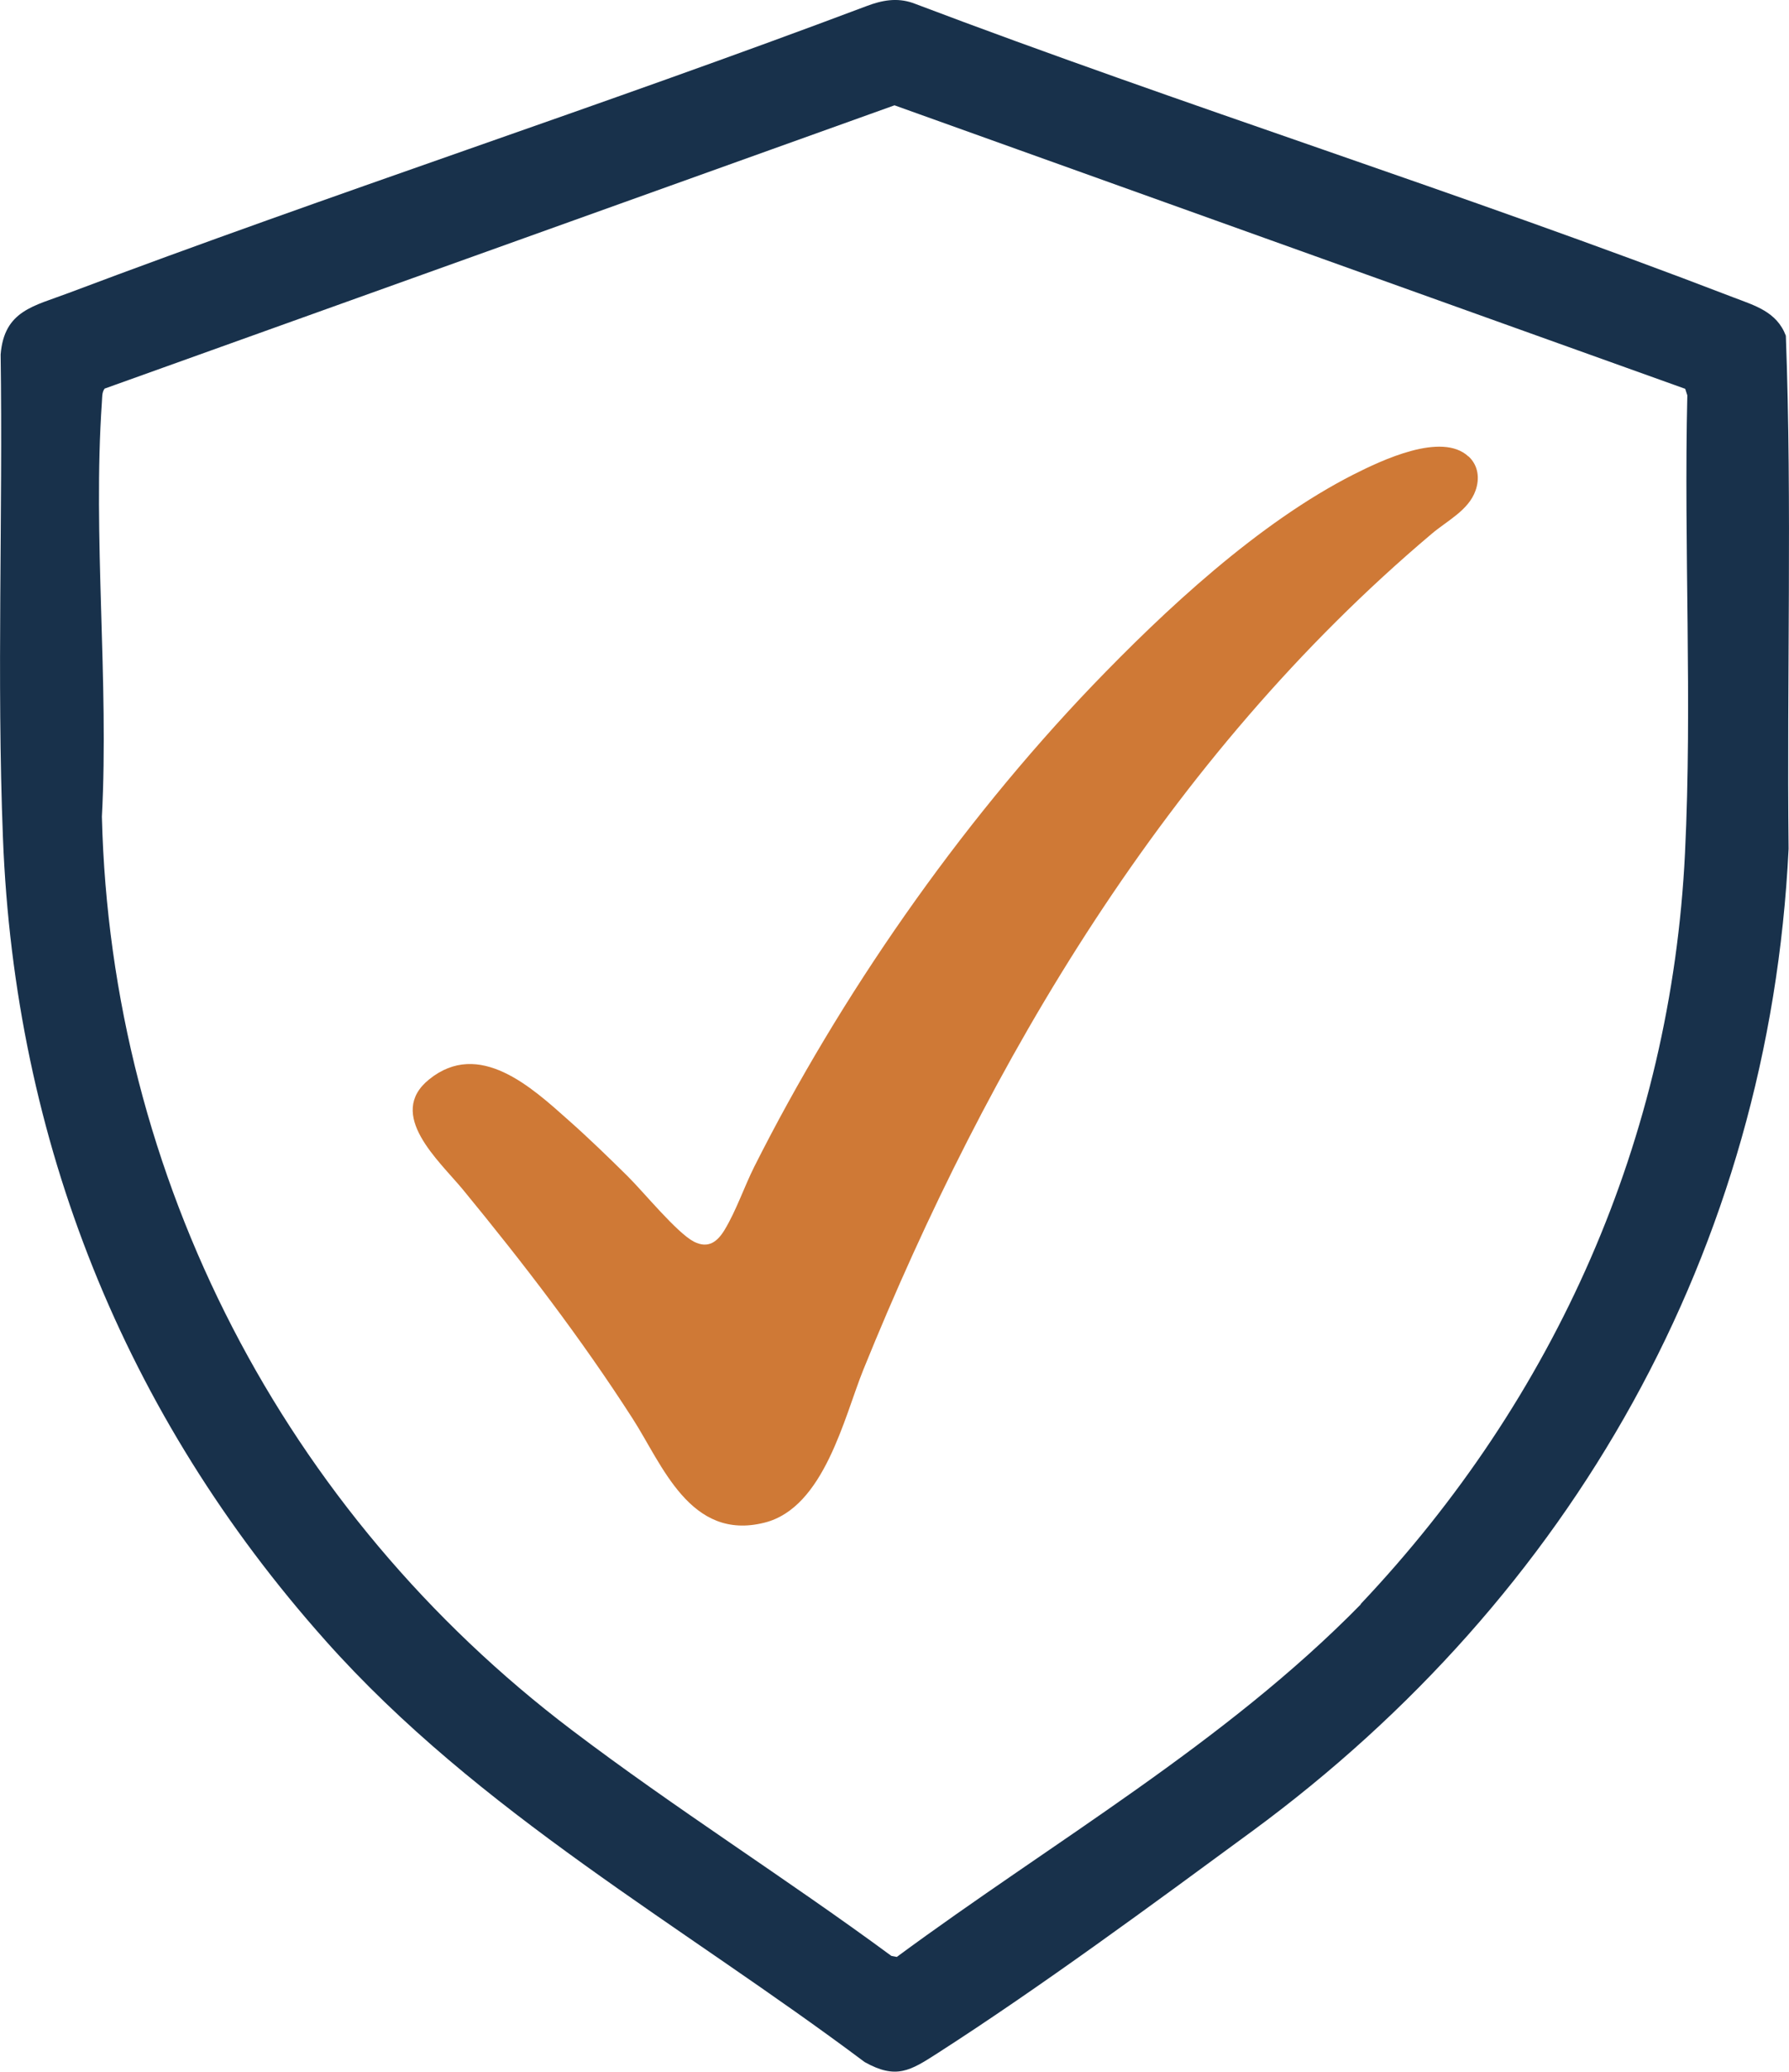
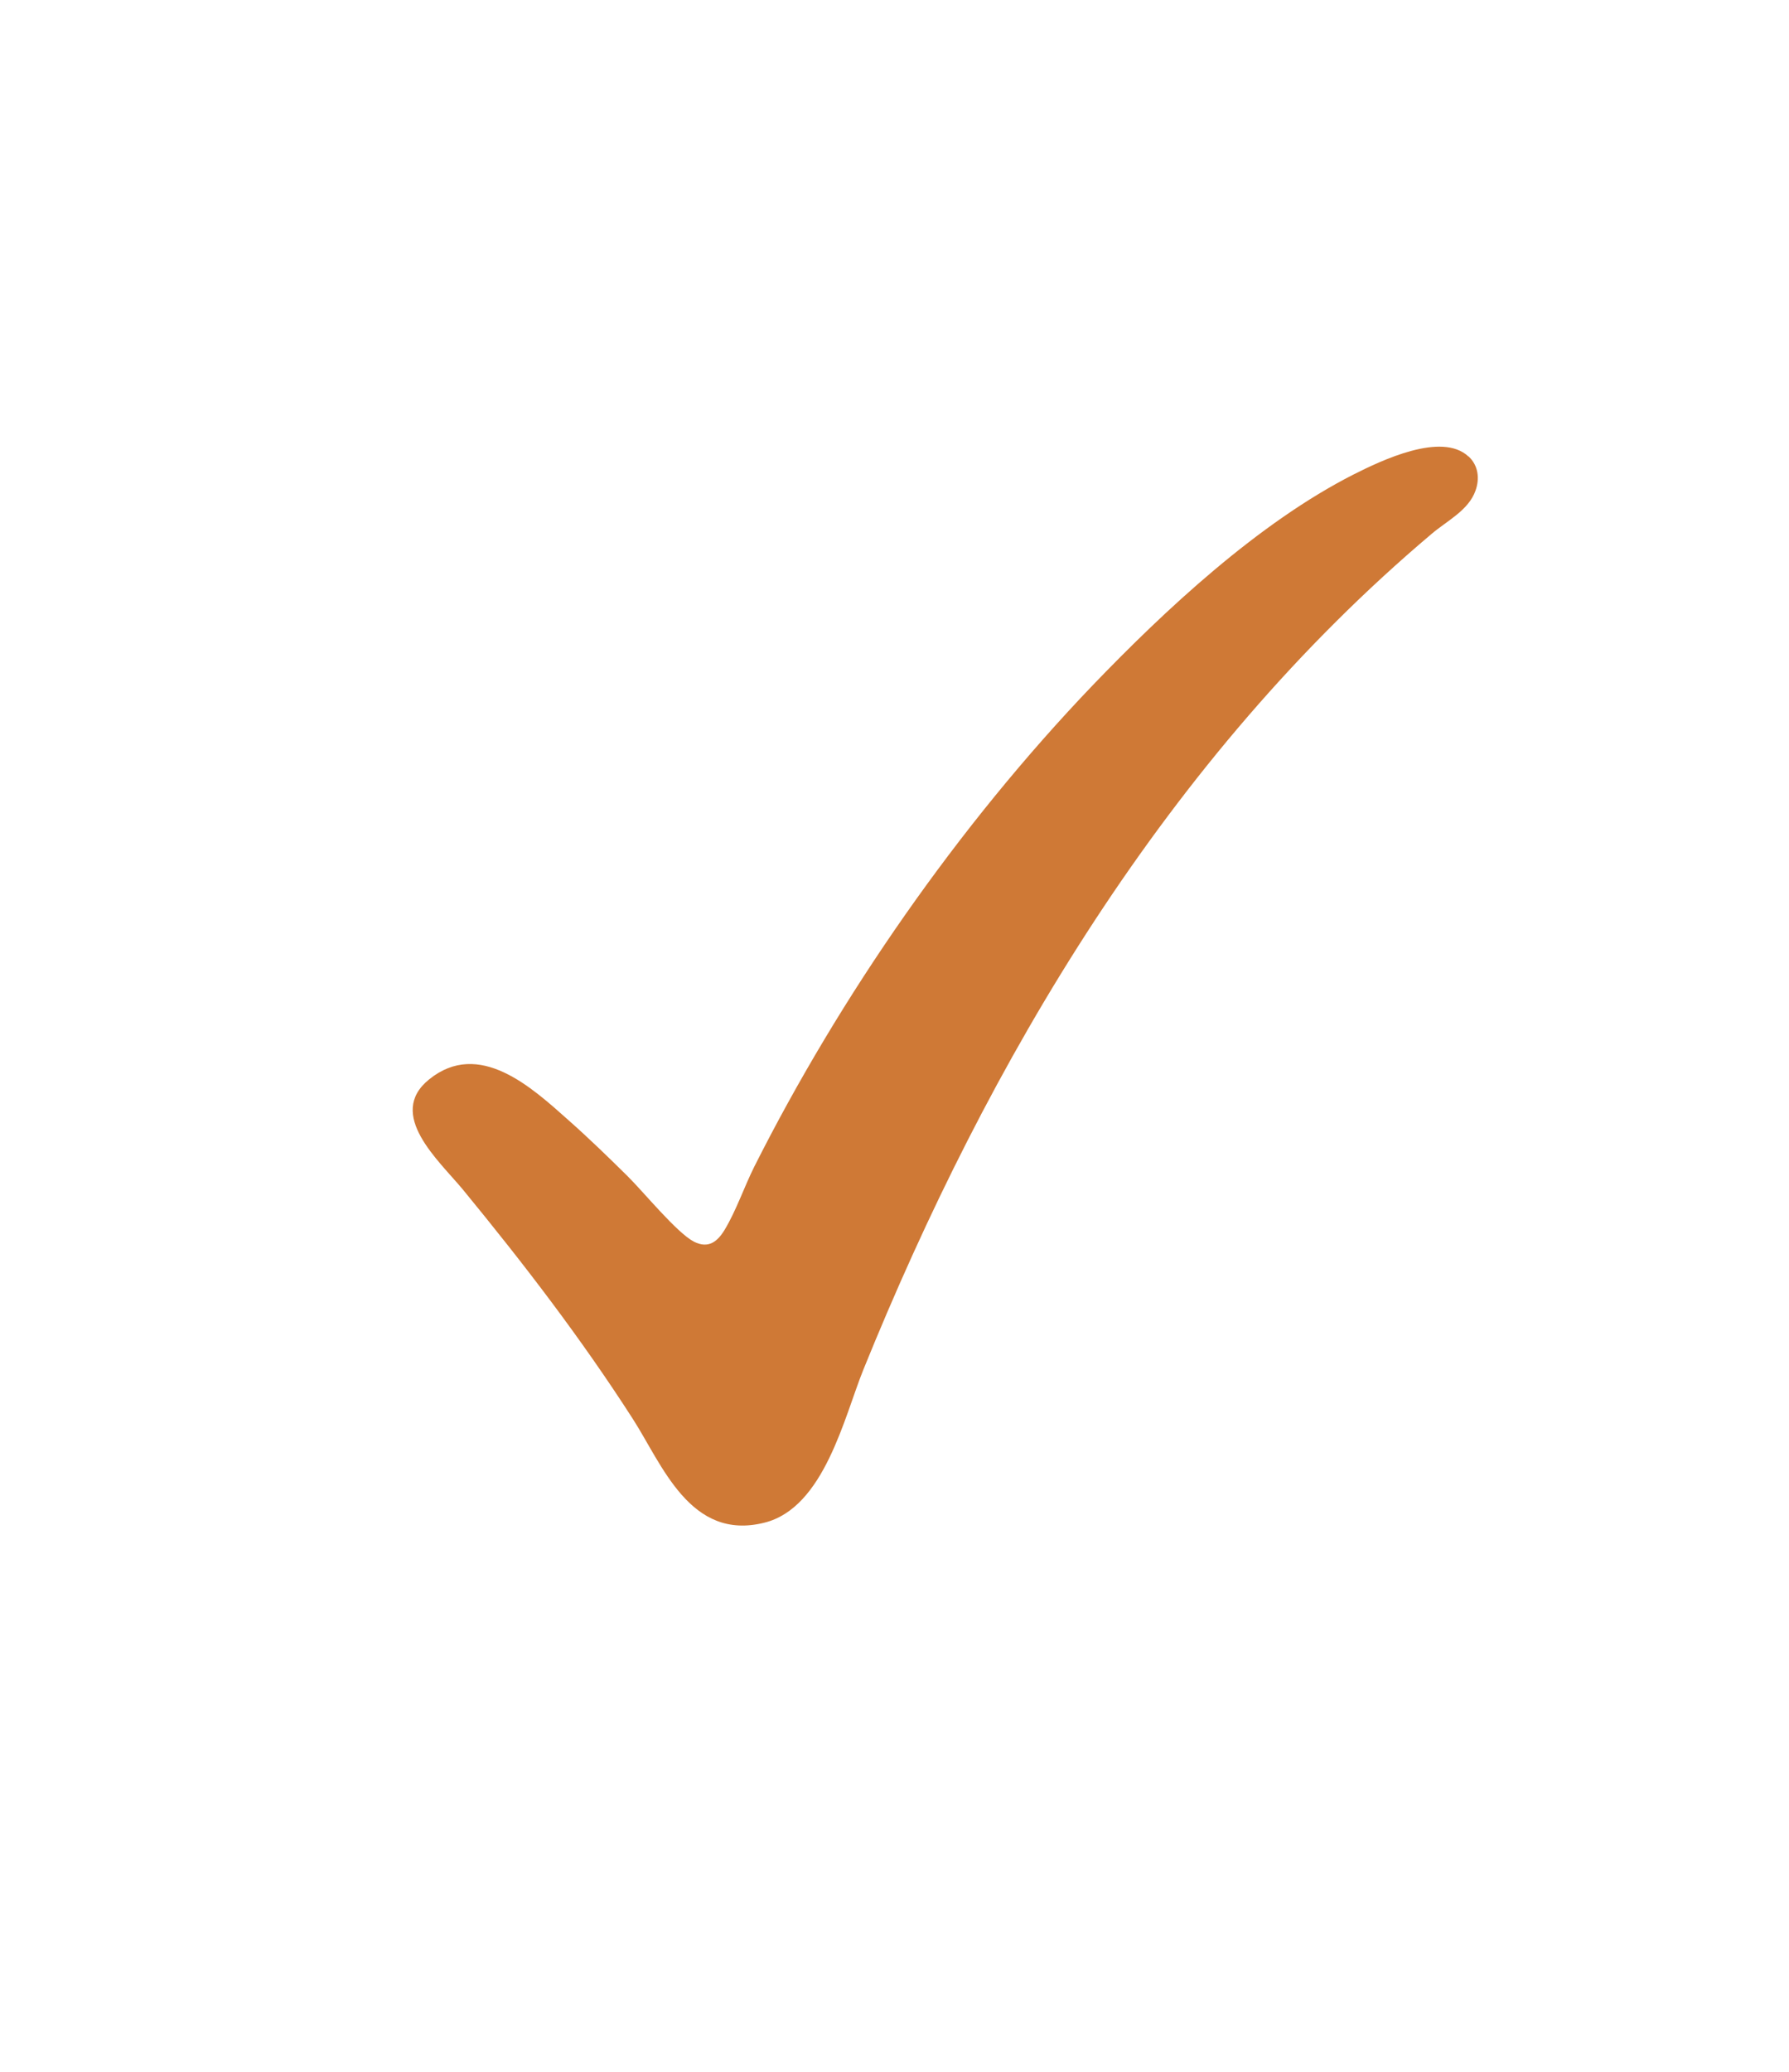
<svg xmlns="http://www.w3.org/2000/svg" id="Layer_1" data-name="Layer 1" viewBox="0 0 84.98 98.36">
  <defs>
    <style>
      .cls-1 {
        fill: #18314b;
      }

      .cls-2 {
        fill: #cf7936;
      }
    </style>
  </defs>
-   <path class="cls-1" d="M15.46,77.89C5.91,67.18.7,54.18.14,39.78c-.3-7.62,0-15.31-.11-22.95.17-2.09,1.57-2.29,3.23-2.92C15.81,9.18,28.6,5.02,41.16.29c.74-.28,1.44-.41,2.2-.15,12.9,4.89,26.11,9.03,38.98,13.98,1.02.39,2.06.68,2.49,1.82.3,8.09.04,16.25.13,24.36-.92,19.03-10.31,35.49-25.48,46.64-4.74,3.48-10.04,7.39-14.96,10.55-1.28.82-1.95,1.25-3.45.41-8.7-6.52-18.33-11.83-25.62-20.02h0ZM64.63,76.16c9.26-9.79,14.75-22.11,15.41-35.66.35-7.2-.06-14.5.11-21.73l-.1-.31L42.49,5,4.97,18.45c-.14.19-.11.42-.13.64-.44,6.37.34,13.25,0,19.68.42,17.2,8.69,33.04,22.31,43.36,4.93,3.74,10.21,7.06,15.19,10.73l.26.05c7.41-5.47,15.58-10.15,22.04-16.74h0Z" />
  <path class="cls-2" d="M69.76,21.67c.47.44.53,1.06.33,1.62-.33.94-1.35,1.43-2.09,2.06-12.58,10.62-21.06,25.05-26.99,39.68-.91,2.25-1.86,6.55-4.69,7.26-3.54.9-4.87-2.77-6.27-4.94-2.45-3.81-5.16-7.34-8.06-10.87-1.13-1.37-3.66-3.57-1.61-5.23,2.38-1.93,4.89.39,6.62,1.93.94.83,1.92,1.78,2.81,2.66.76.75,2.33,2.68,3.15,3.11.69.35,1.12,0,1.46-.56.55-.91.93-2.04,1.41-3,4.07-8.08,9.68-16.18,16.07-22.85,3.41-3.55,7.87-7.72,12.41-10.02,1.31-.66,4.17-2.03,5.44-.85h0Z" />
</svg>